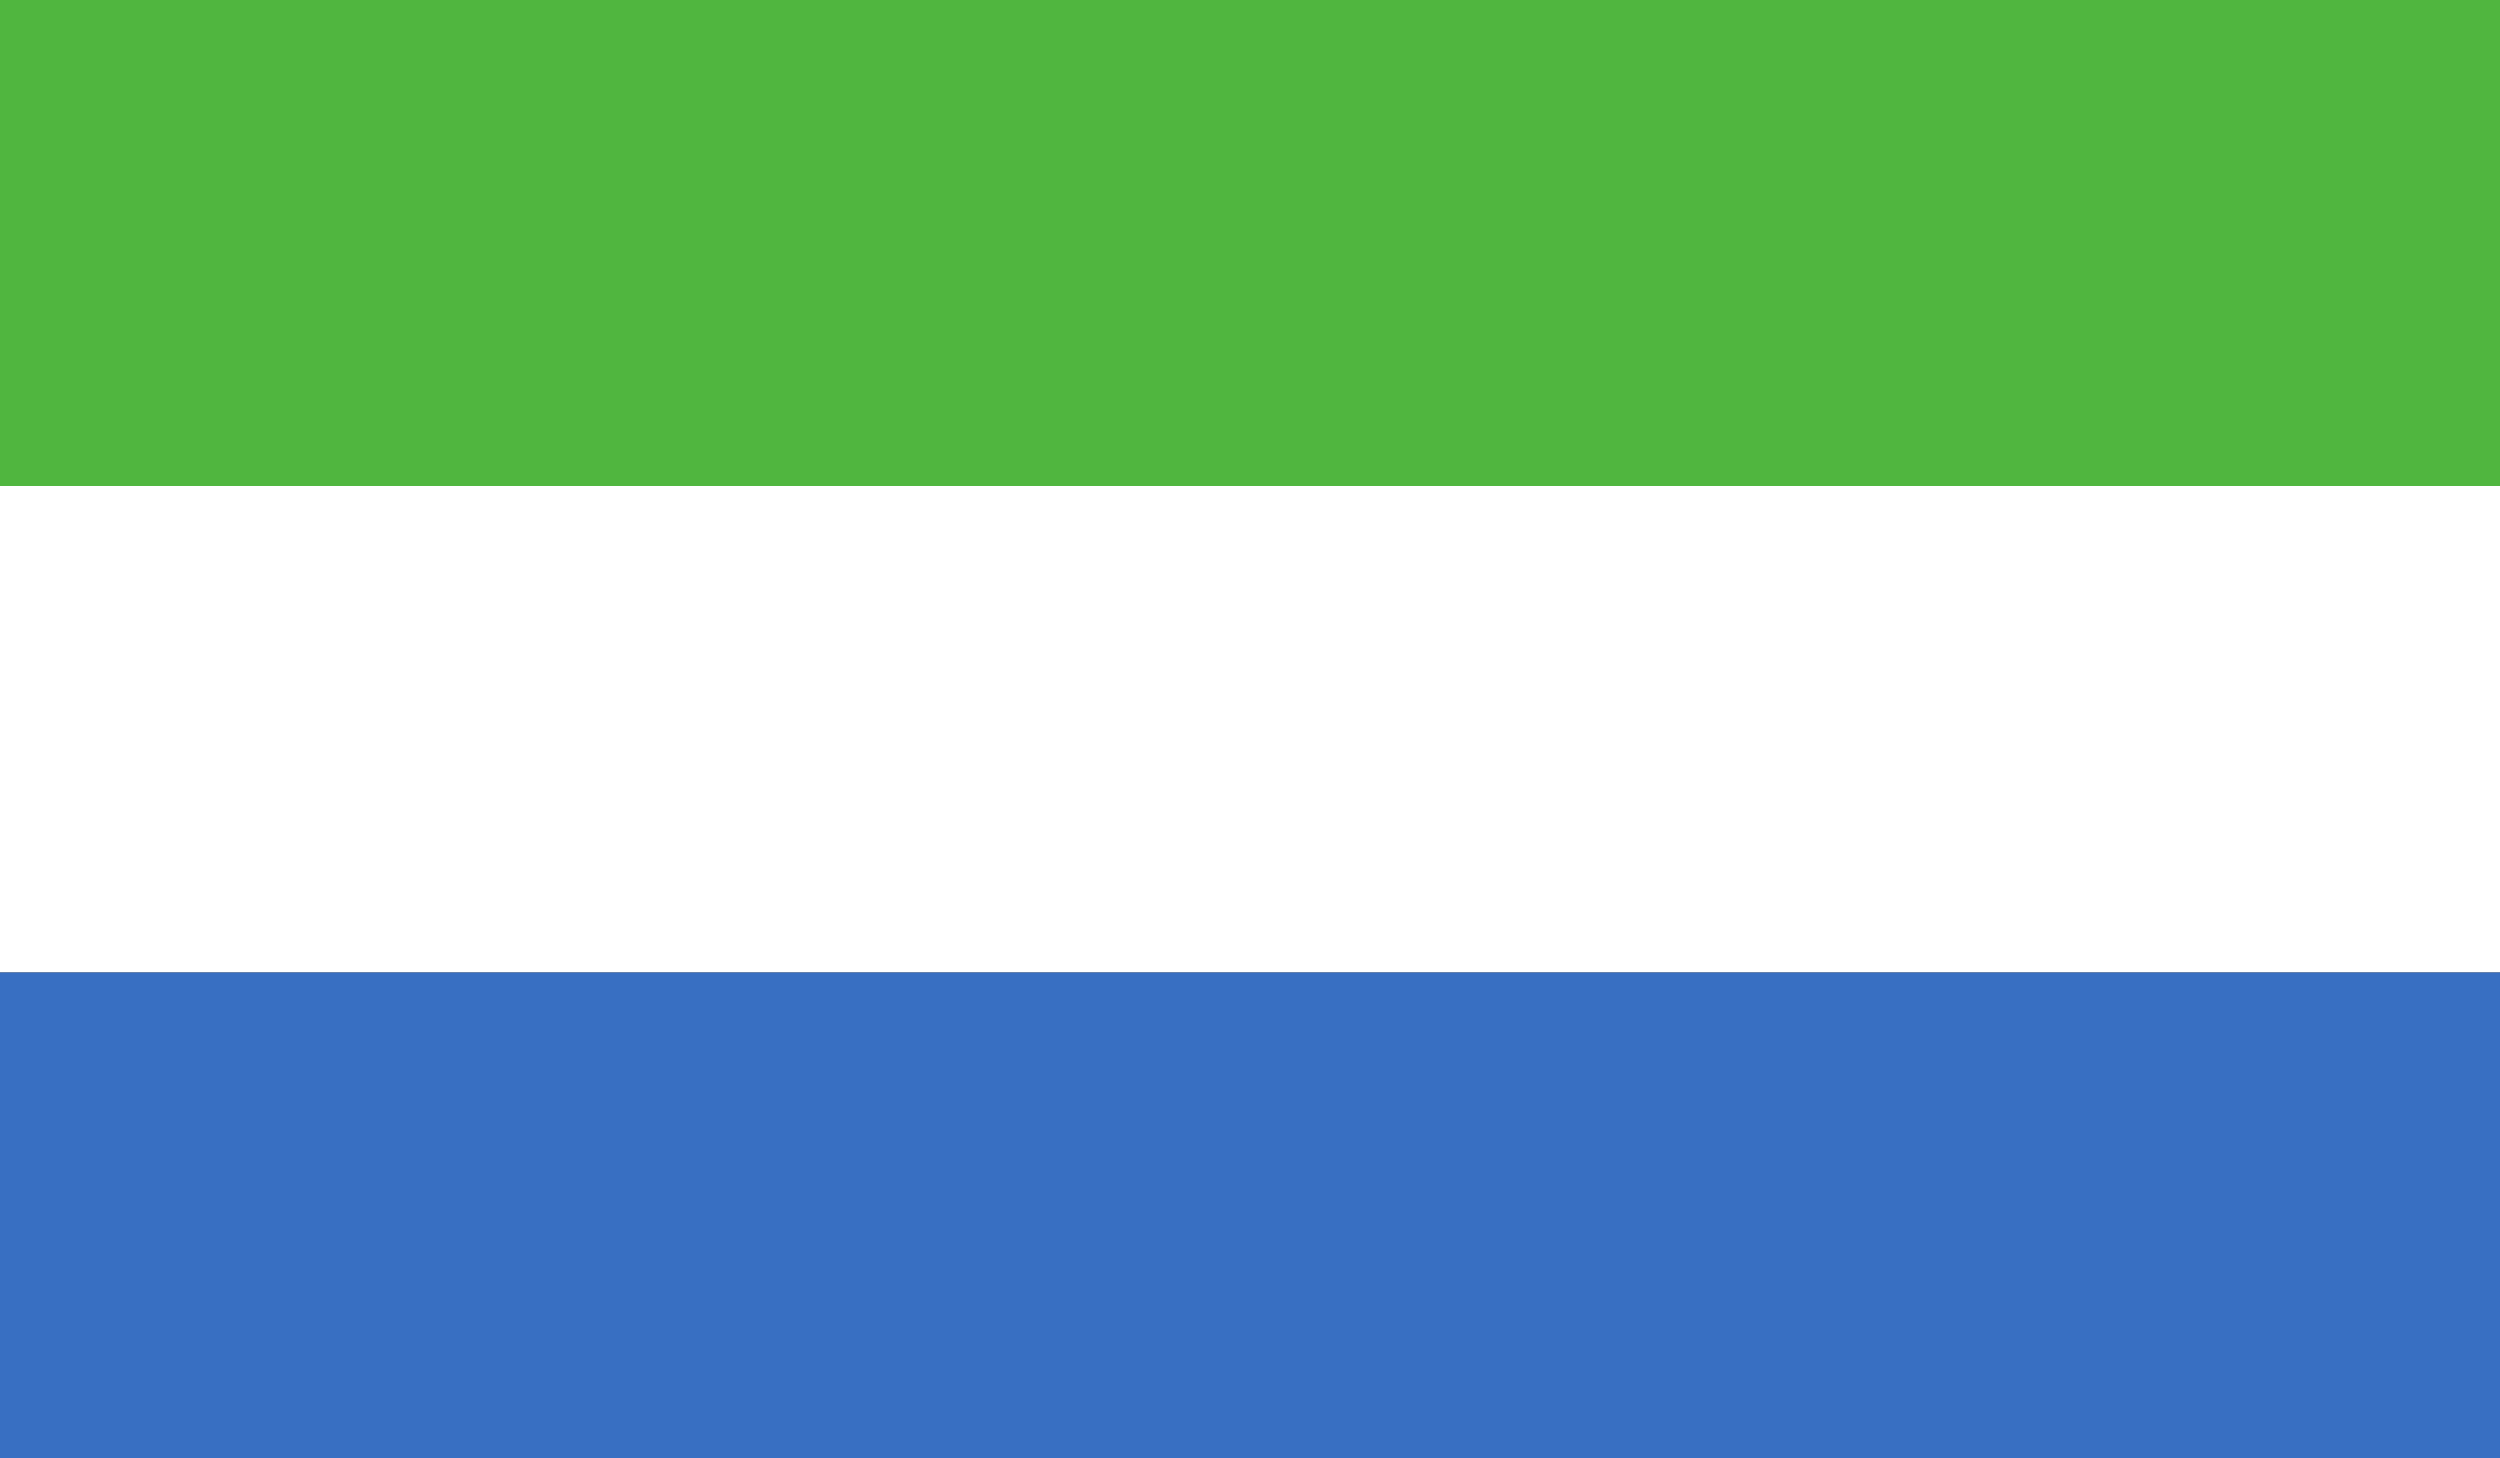
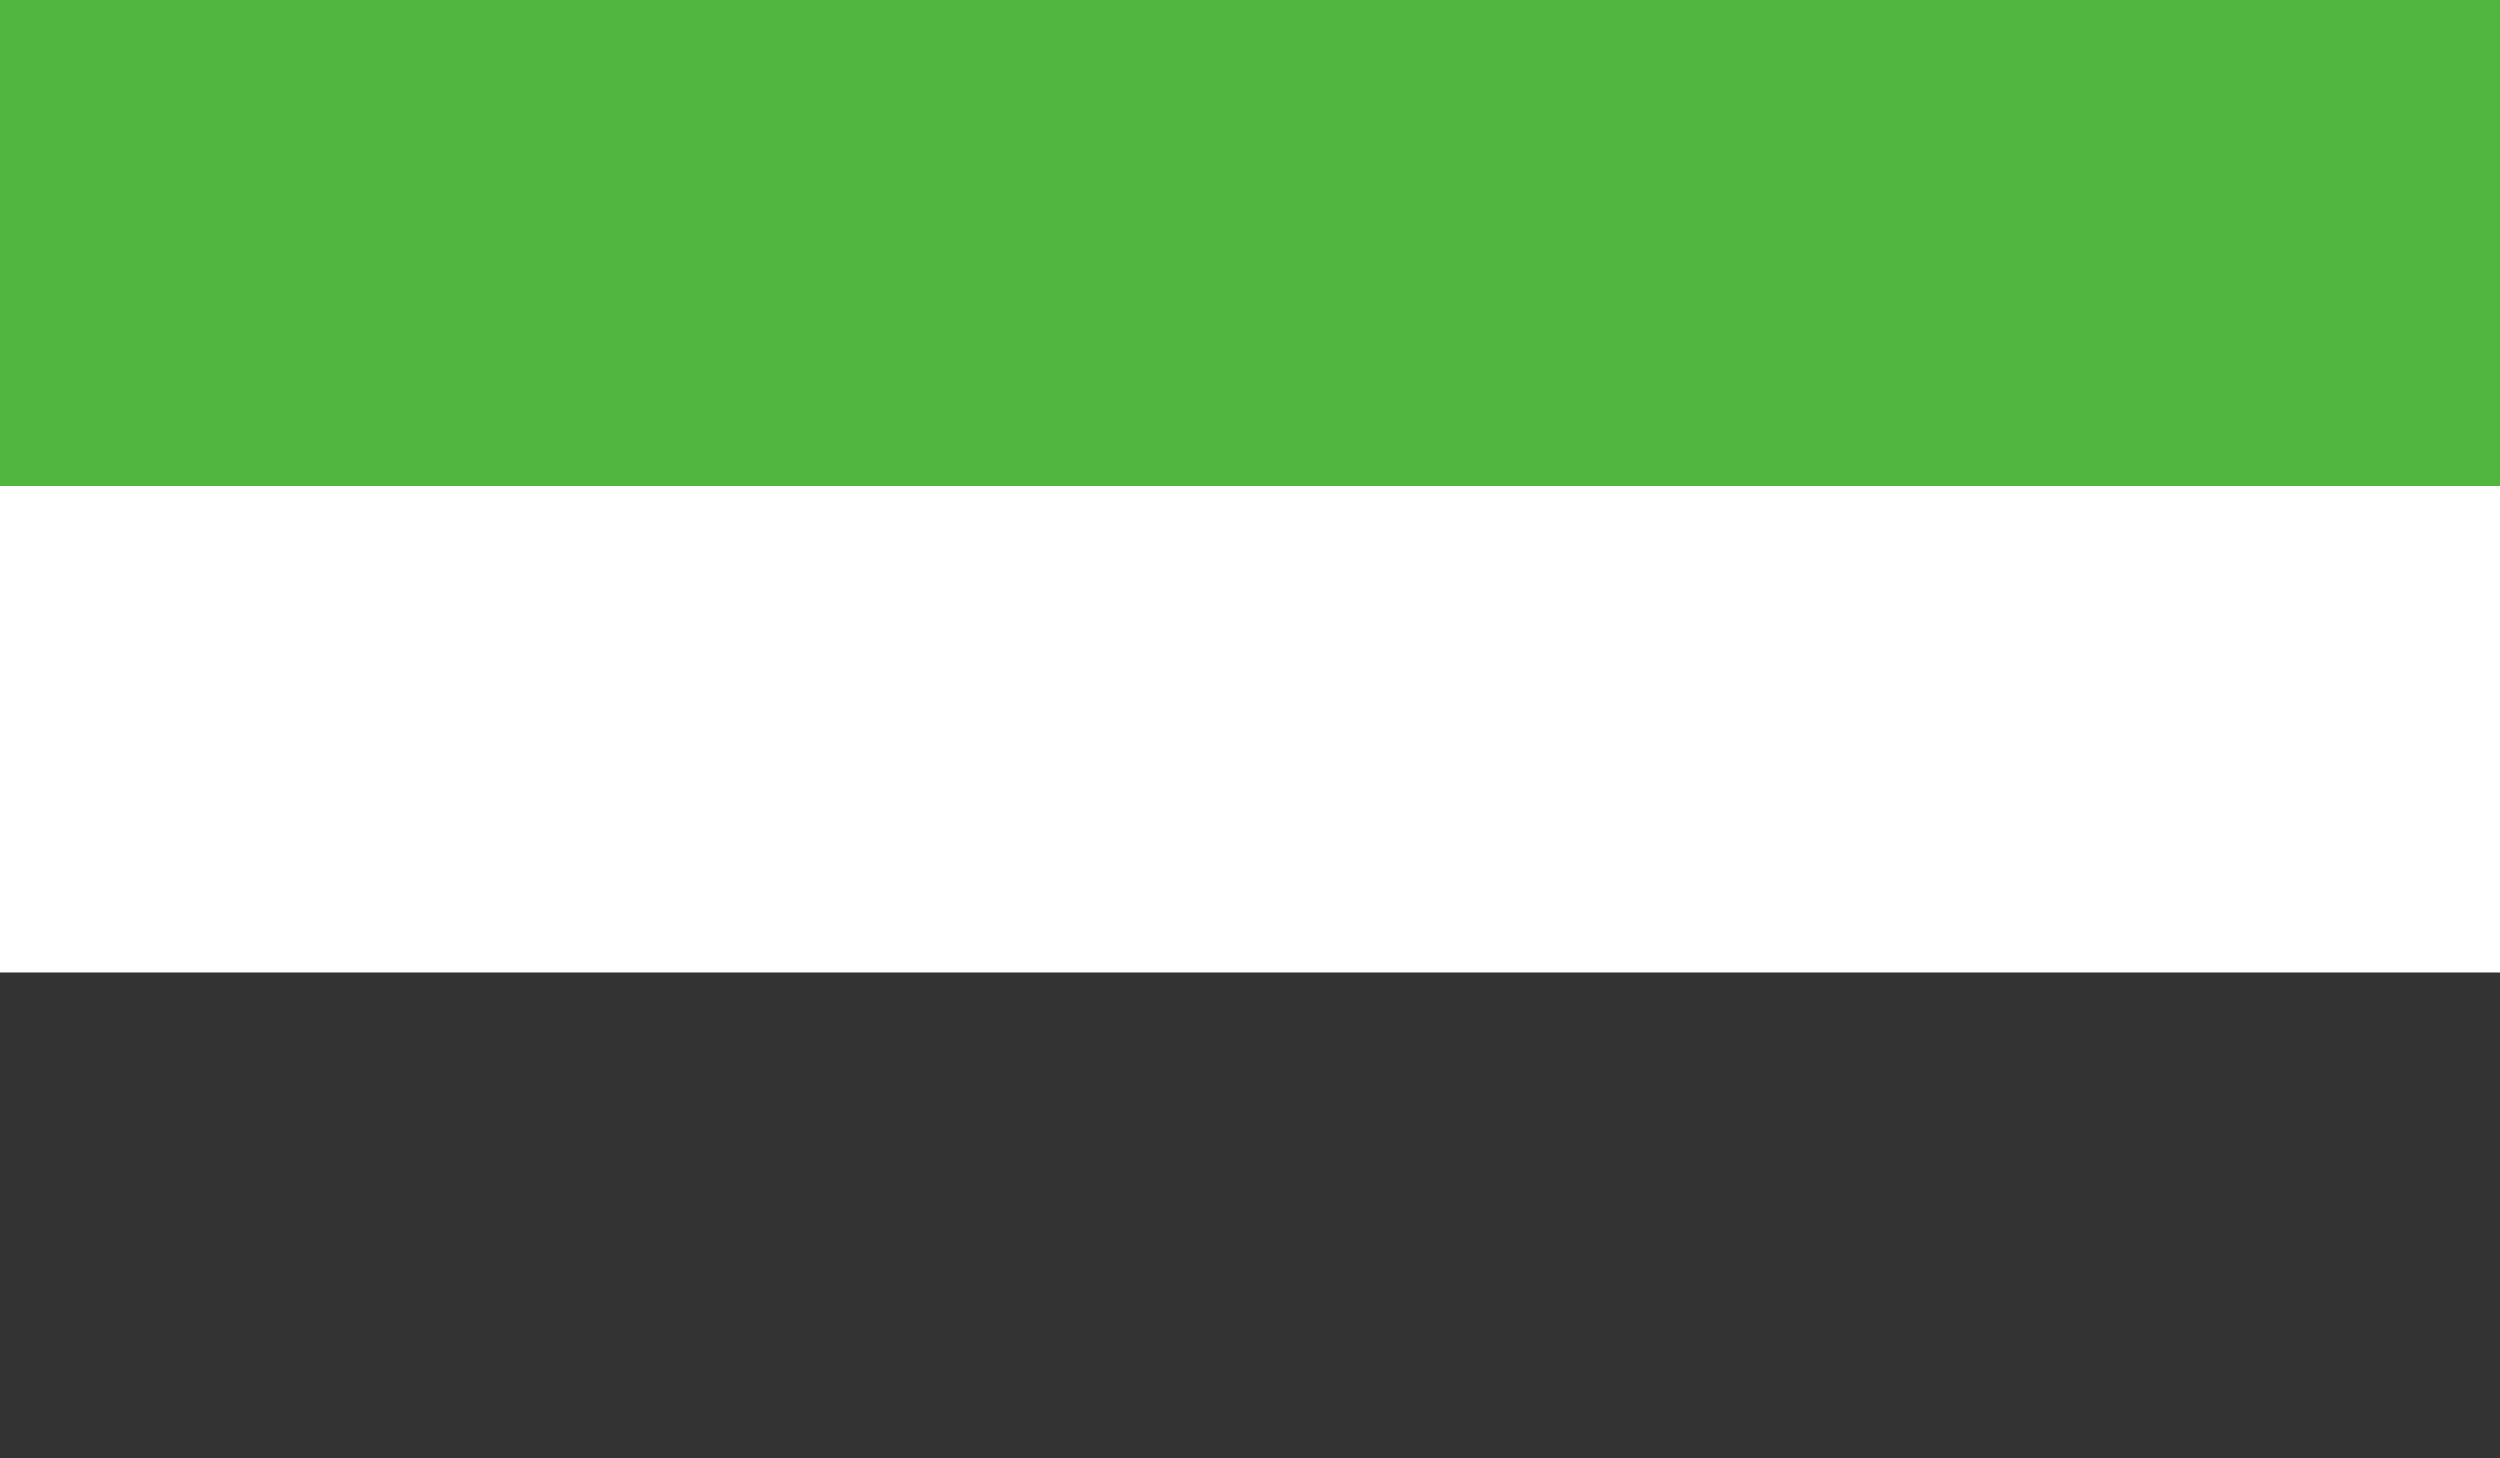
<svg xmlns="http://www.w3.org/2000/svg" viewBox="0 0 202.73 118.26">
  <rect x="0" y="0" width="202.73" height="118.26" fill="#333333" stroke="none" />
  <clipPath id="a">
    <path d="m0 0h202.73v118.26h-202.73z" />
  </clipPath>
  <g clip-path="url(#a)">
    <path d="m0 0h202.73v39.41h-202.73z" fill="#50b63f" />
    <path d="m0 39.41h202.73v39.45h-202.73z" fill="#fff" />
-     <path d="m0 78.86h202.73v39.41h-202.73z" fill="#386fc2" />
  </g>
</svg>